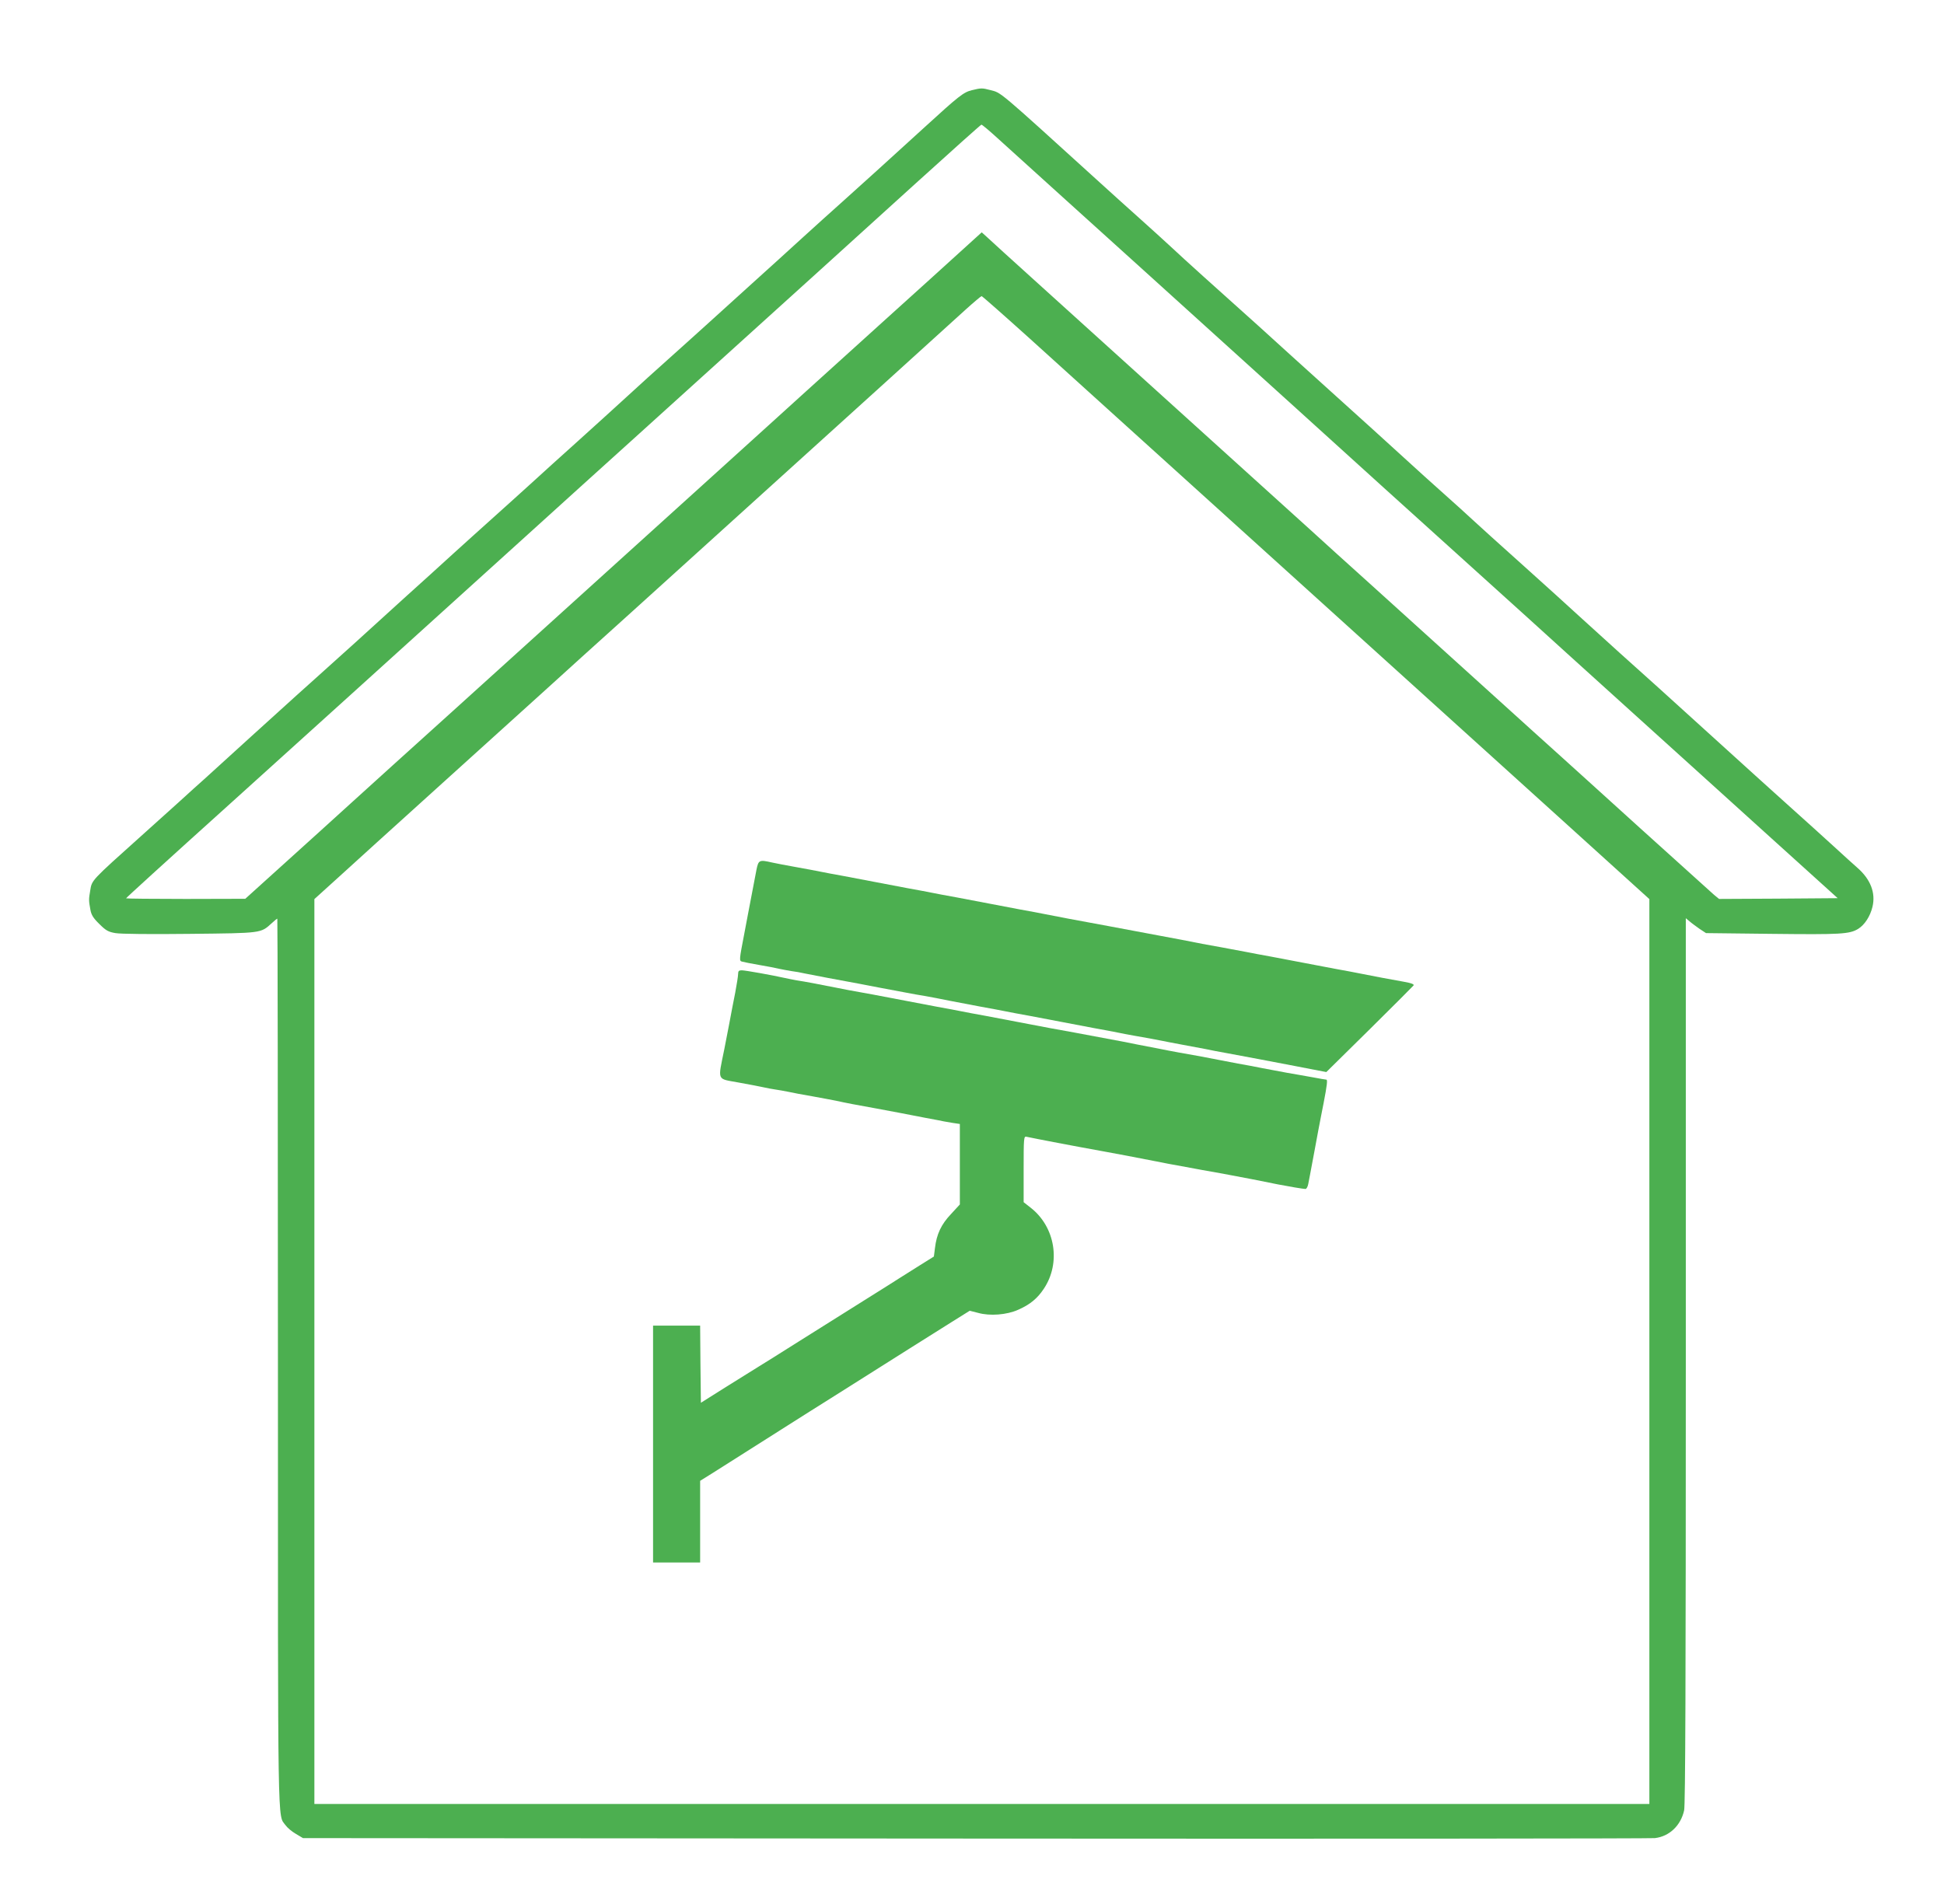
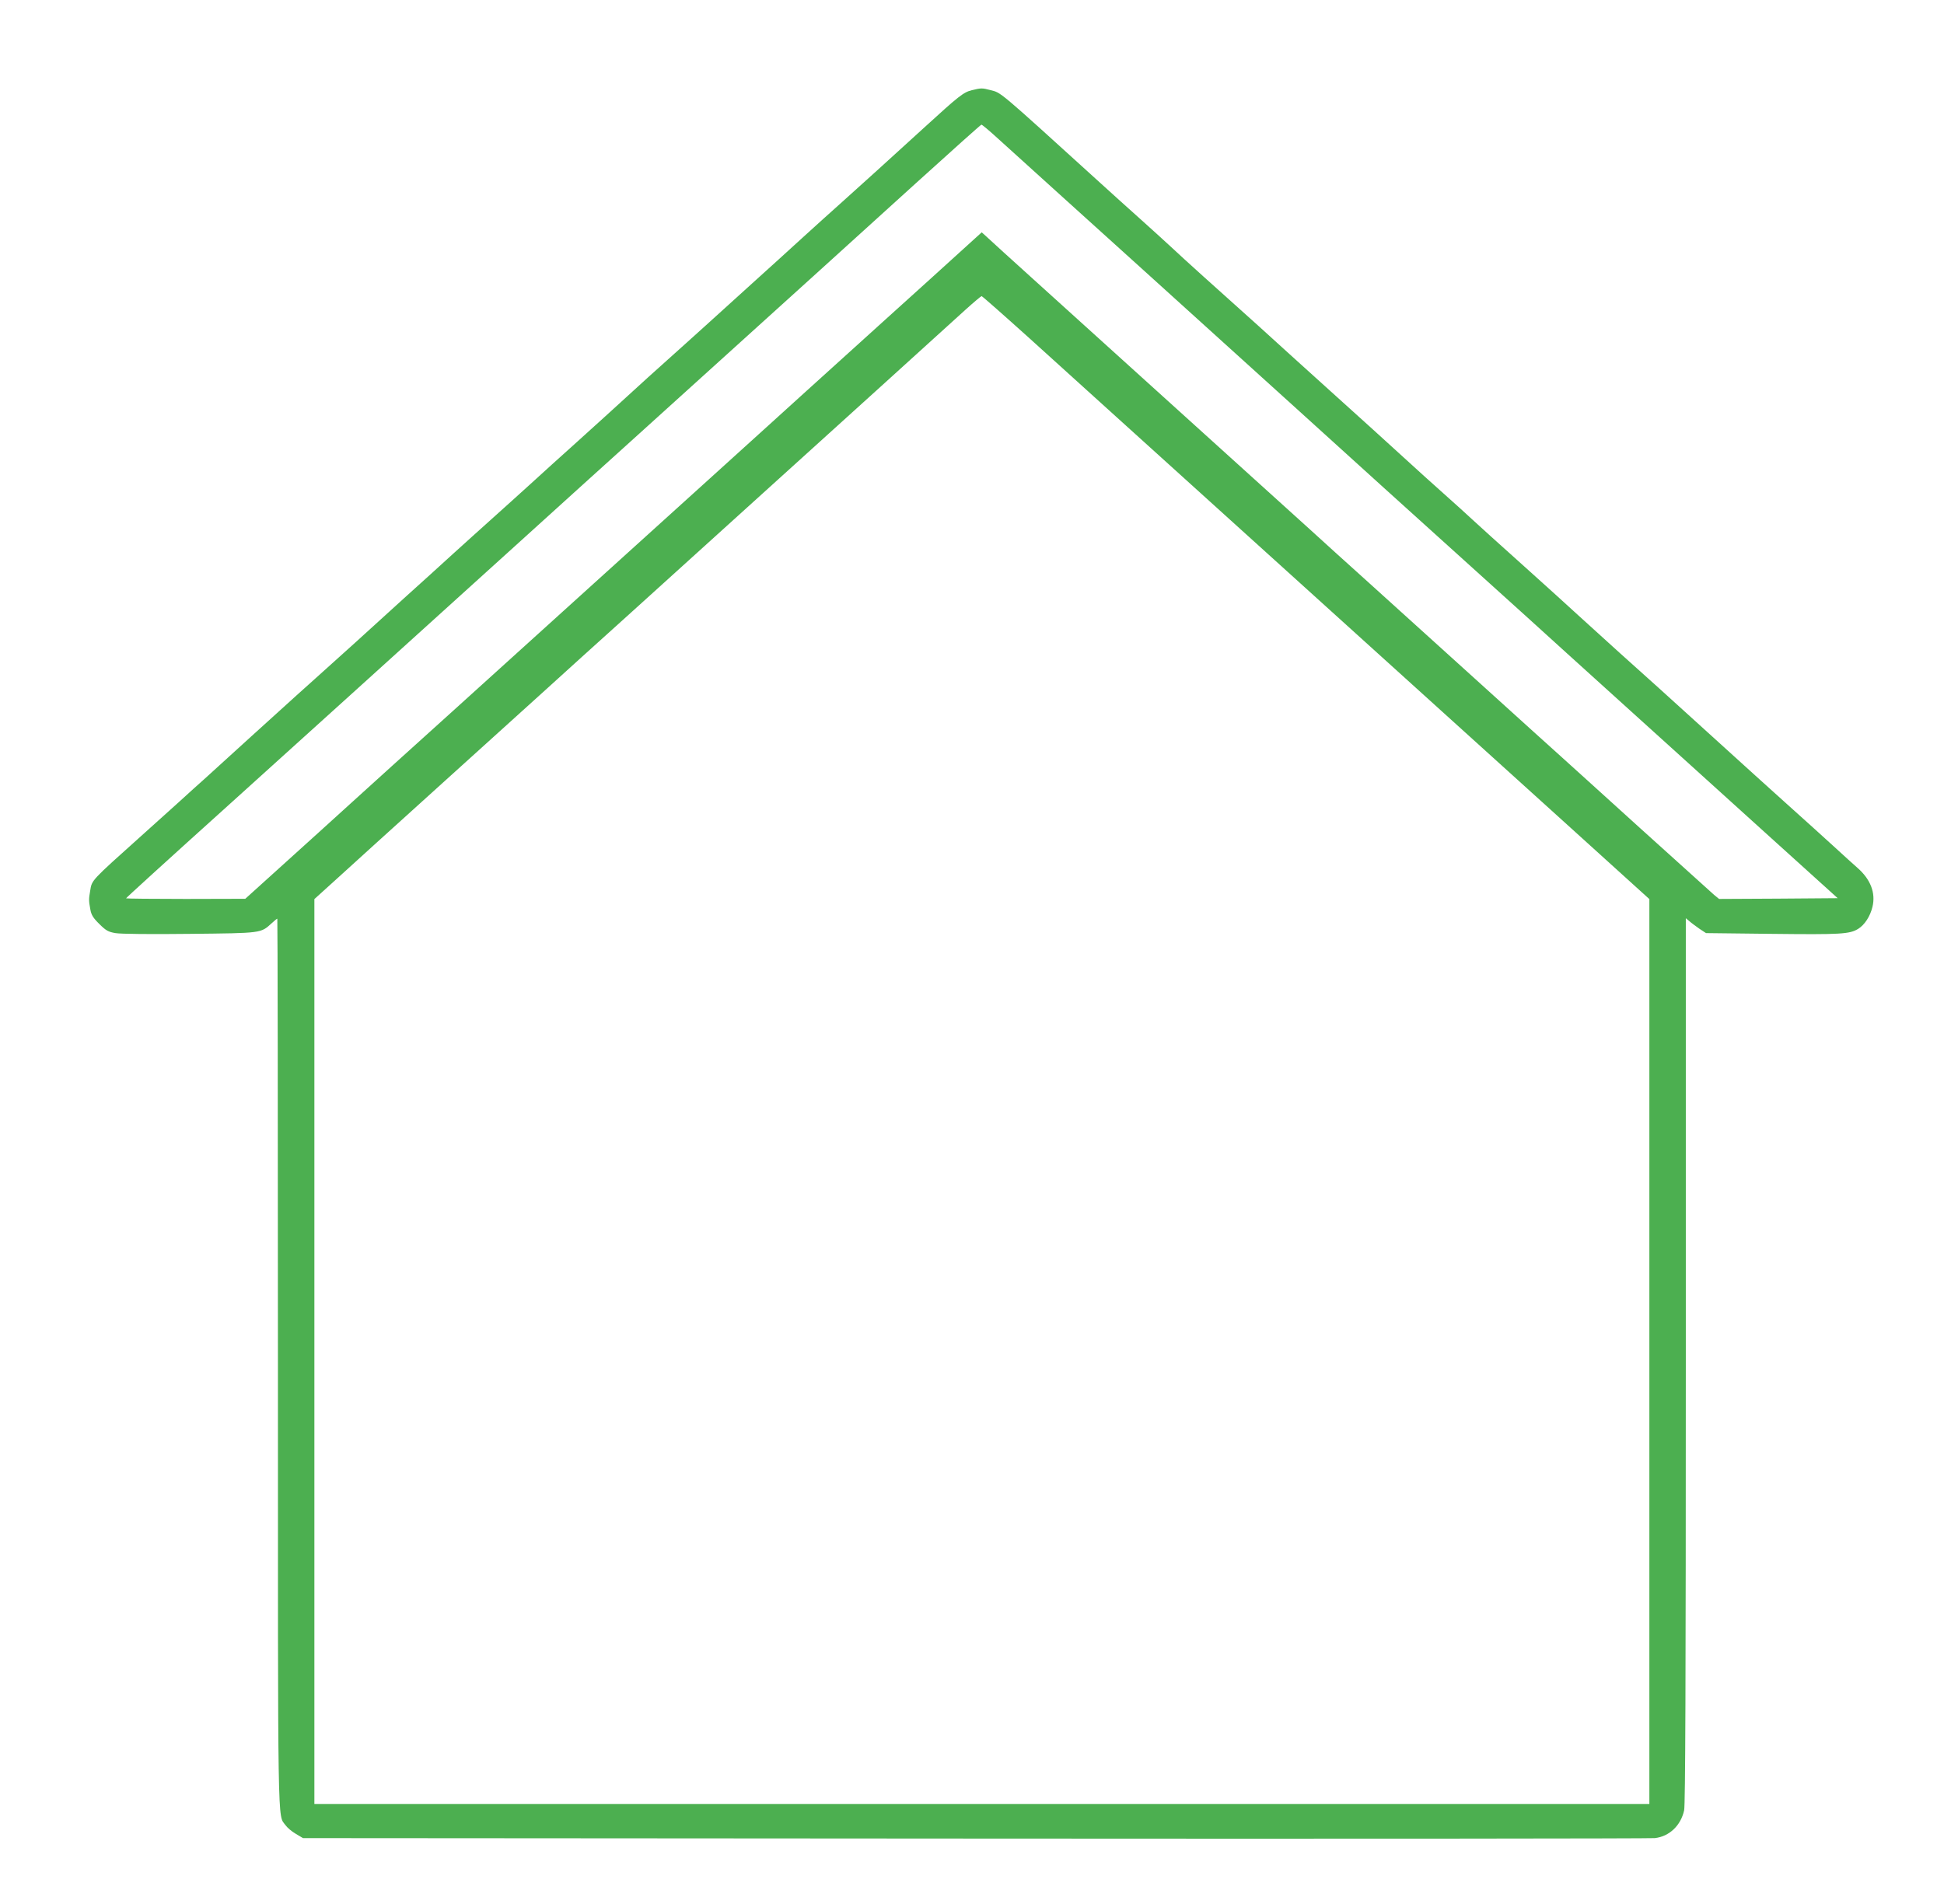
<svg xmlns="http://www.w3.org/2000/svg" version="1.0" width="1280pt" height="1254pt" viewBox="0 0 1280 1254" preserveAspectRatio="xMidYMid meet">
  <g transform="translate(0,1254) scale(0.1,-0.1)" fill="#4caf50" stroke="none">
    <path d="M6399 11946 c-54 -13 -85 -37 -308 -241 -252 -230 -410 -373 -546 -495 -71 -63 -190 -171 -266 -240 -75 -69 -221 -201 -325 -295 -103 -93 -242 -219 -309 -280 -67 -60 -179 -162 -250 -225 -71 -63 -190 -171 -265 -240 -75 -69 -221 -201 -325 -295 -104 -93 -246 -222 -315 -285 -70 -63 -184 -167 -255 -230 -71 -63 -185 -167 -255 -230 -69 -63 -213 -194 -320 -290 -106 -96 -250 -227 -319 -290 -70 -63 -187 -169 -261 -235 -74 -66 -188 -169 -255 -230 -66 -60 -143 -130 -170 -154 -28 -25 -97 -88 -155 -141 -58 -53 -127 -116 -155 -141 -27 -24 -102 -91 -165 -149 -64 -58 -176 -159 -250 -225 -331 -297 -325 -290 -336 -360 -10 -58 -10 -65 1 -125 6 -35 19 -56 59 -95 43 -43 59 -52 106 -60 32 -6 234 -8 490 -5 478 5 466 4 539 70 18 17 34 30 37 30 2 0 4 -1315 4 -2922 0 -3155 -3 -2974 50 -3048 12 -17 42 -42 68 -57 l47 -28 4425 -3 c2434 -2 4448 0 4476 3 96 11 171 83 193 183 8 39 11 842 11 2964 l0 2911 23 -19 c12 -11 42 -33 66 -50 l44 -29 437 -5 c449 -5 508 -2 565 33 42 26 79 82 94 145 22 91 -12 181 -99 257 -19 16 -91 82 -160 145 -69 63 -186 169 -260 235 -74 66 -188 170 -255 230 -173 157 -498 452 -634 575 -64 58 -179 161 -256 230 -76 69 -198 179 -270 245 -72 66 -216 197 -320 290 -263 236 -311 280 -381 344 -33 31 -118 108 -189 171 -71 63 -188 169 -260 235 -148 135 -236 215 -480 435 -93 84 -210 190 -260 235 -89 82 -294 267 -581 524 -82 74 -181 164 -219 200 -39 36 -131 120 -205 186 -74 66 -189 170 -255 230 -688 625 -650 592 -725 612 -53 14 -60 14 -121 -1z m178 -324 c59 -54 249 -226 422 -382 173 -157 412 -373 531 -480 118 -107 290 -262 380 -344 213 -193 1050 -950 1199 -1086 110 -99 695 -628 941 -850 63 -58 185 -167 270 -245 85 -77 274 -248 420 -380 146 -132 315 -285 376 -340 61 -55 307 -278 547 -495 l437 -395 -391 -3 -390 -2 -33 27 c-18 16 -239 215 -491 443 -252 228 -485 440 -519 470 -34 30 -268 242 -521 471 -253 229 -584 528 -735 665 -151 136 -327 295 -390 353 -216 196 -1231 1114 -1795 1624 -170 154 -324 293 -340 309 l-31 28 -345 -313 c-190 -171 -410 -371 -490 -443 -79 -72 -221 -200 -315 -285 -93 -85 -381 -345 -639 -579 -607 -550 -1106 -1001 -1695 -1534 -261 -236 -563 -508 -670 -606 -107 -97 -307 -279 -445 -403 l-250 -226 -392 -1 c-216 0 -393 2 -393 4 0 3 240 222 706 642 121 109 472 427 780 705 613 555 638 577 1159 1049 197 179 528 478 735 665 1073 970 1432 1296 1820 1648 234 212 428 386 432 386 4 1 56 -43 115 -97z m206 -1314 c172 -156 362 -327 422 -382 61 -55 650 -588 1310 -1185 660 -597 1458 -1319 1773 -1604 l572 -518 0 -2979 0 -2980 -4395 0 -4395 0 0 2980 0 2979 148 134 c81 74 392 356 692 627 300 271 610 552 690 624 80 73 334 303 565 511 870 788 1184 1072 1635 1480 254 231 506 459 559 507 53 48 100 87 104 88 4 0 148 -127 320 -282z" />
-     <path d="M4981 6813 c-13 -68 -48 -250 -56 -293 -3 -16 -14 -74 -24 -127 -34 -177 -35 -181 -14 -186 10 -3 61 -13 113 -22 52 -9 111 -20 130 -25 19 -4 55 -11 80 -15 25 -3 65 -10 90 -16 25 -5 92 -18 150 -29 118 -22 146 -27 210 -39 25 -5 86 -17 135 -26 50 -9 124 -23 165 -31 41 -8 102 -19 135 -24 33 -6 103 -19 155 -30 52 -10 147 -28 210 -40 63 -11 135 -25 160 -30 25 -5 97 -19 160 -30 63 -12 158 -30 210 -40 52 -10 147 -28 210 -40 63 -11 135 -25 160 -30 25 -5 74 -15 110 -21 66 -11 134 -24 180 -33 14 -3 75 -15 135 -26 61 -11 130 -24 155 -29 25 -6 86 -17 135 -26 83 -15 331 -62 450 -85 28 -5 86 -17 129 -25 l79 -15 286 282 c157 155 287 286 289 289 3 8 -17 15 -61 23 -48 8 -250 46 -297 56 -25 5 -97 19 -160 30 -63 12 -158 30 -210 40 -52 10 -147 28 -210 40 -63 11 -135 25 -160 30 -25 5 -97 18 -160 30 -108 19 -160 29 -270 51 -25 5 -94 18 -155 29 -60 11 -132 25 -160 30 -27 5 -99 19 -160 30 -60 11 -121 22 -135 25 -14 3 -74 14 -135 25 -60 12 -130 25 -155 30 -25 5 -97 19 -160 30 -63 12 -158 30 -210 40 -52 10 -147 28 -210 40 -63 11 -135 25 -160 30 -25 5 -97 19 -160 30 -63 12 -158 30 -210 40 -52 10 -147 28 -210 40 -63 11 -135 25 -160 30 -25 5 -97 19 -160 30 -63 11 -134 25 -157 30 -83 19 -89 17 -102 -47z" />
-     <path d="M4860 6126 c0 -14 -9 -69 -19 -123 -20 -101 -21 -107 -40 -208 -13 -68 -17 -88 -32 -165 -43 -213 -52 -192 94 -219 67 -12 140 -26 162 -31 22 -5 58 -12 80 -15 22 -3 60 -10 85 -15 25 -6 97 -19 160 -30 63 -11 133 -25 155 -29 58 -13 135 -28 265 -51 63 -12 135 -25 160 -30 25 -5 97 -19 160 -31 63 -12 120 -22 125 -24 6 -1 31 -5 58 -10 l47 -7 0 -265 0 -265 -59 -64 c-64 -68 -94 -131 -105 -224 l-7 -55 -96 -60 c-53 -33 -110 -69 -127 -80 -17 -11 -124 -79 -238 -150 -114 -72 -306 -192 -425 -267 -120 -76 -240 -151 -268 -168 -27 -17 -124 -77 -215 -134 l-165 -104 -3 254 -2 254 -155 0 -155 0 0 -780 0 -780 155 0 155 0 0 269 0 269 85 53 c103 65 365 231 440 279 59 38 340 215 380 240 54 34 330 208 475 300 85 54 209 132 275 173 l120 75 55 -14 c78 -22 189 -13 263 20 78 34 128 75 170 139 114 171 75 407 -86 533 l-47 37 0 217 c0 203 1 218 18 214 71 -15 300 -59 527 -100 103 -19 152 -28 305 -58 69 -14 154 -30 190 -36 36 -7 97 -18 135 -25 39 -7 99 -18 135 -24 36 -7 121 -23 190 -36 69 -14 148 -30 175 -35 72 -14 167 -30 181 -30 6 0 15 15 18 33 3 17 8 43 11 57 3 14 9 50 15 80 6 30 12 66 15 80 3 14 14 75 25 135 12 61 27 142 35 180 23 119 27 155 18 155 -4 0 -46 7 -93 16 -47 8 -121 22 -165 29 -44 8 -116 22 -160 30 -44 9 -118 23 -165 31 -47 9 -103 20 -125 24 -57 12 -189 36 -265 49 -36 7 -99 18 -140 27 -41 8 -100 19 -130 25 -30 6 -75 15 -100 20 -25 5 -94 18 -155 29 -60 11 -132 25 -160 30 -27 5 -102 19 -165 30 -63 12 -158 30 -210 40 -52 10 -147 28 -210 40 -63 11 -135 25 -160 30 -25 5 -97 19 -160 30 -63 12 -158 30 -210 40 -52 10 -147 28 -210 40 -63 11 -137 25 -165 30 -233 46 -276 54 -340 64 -22 4 -58 11 -80 16 -80 18 -258 50 -281 50 -19 0 -24 -5 -24 -24z" />
  </g>
</svg>